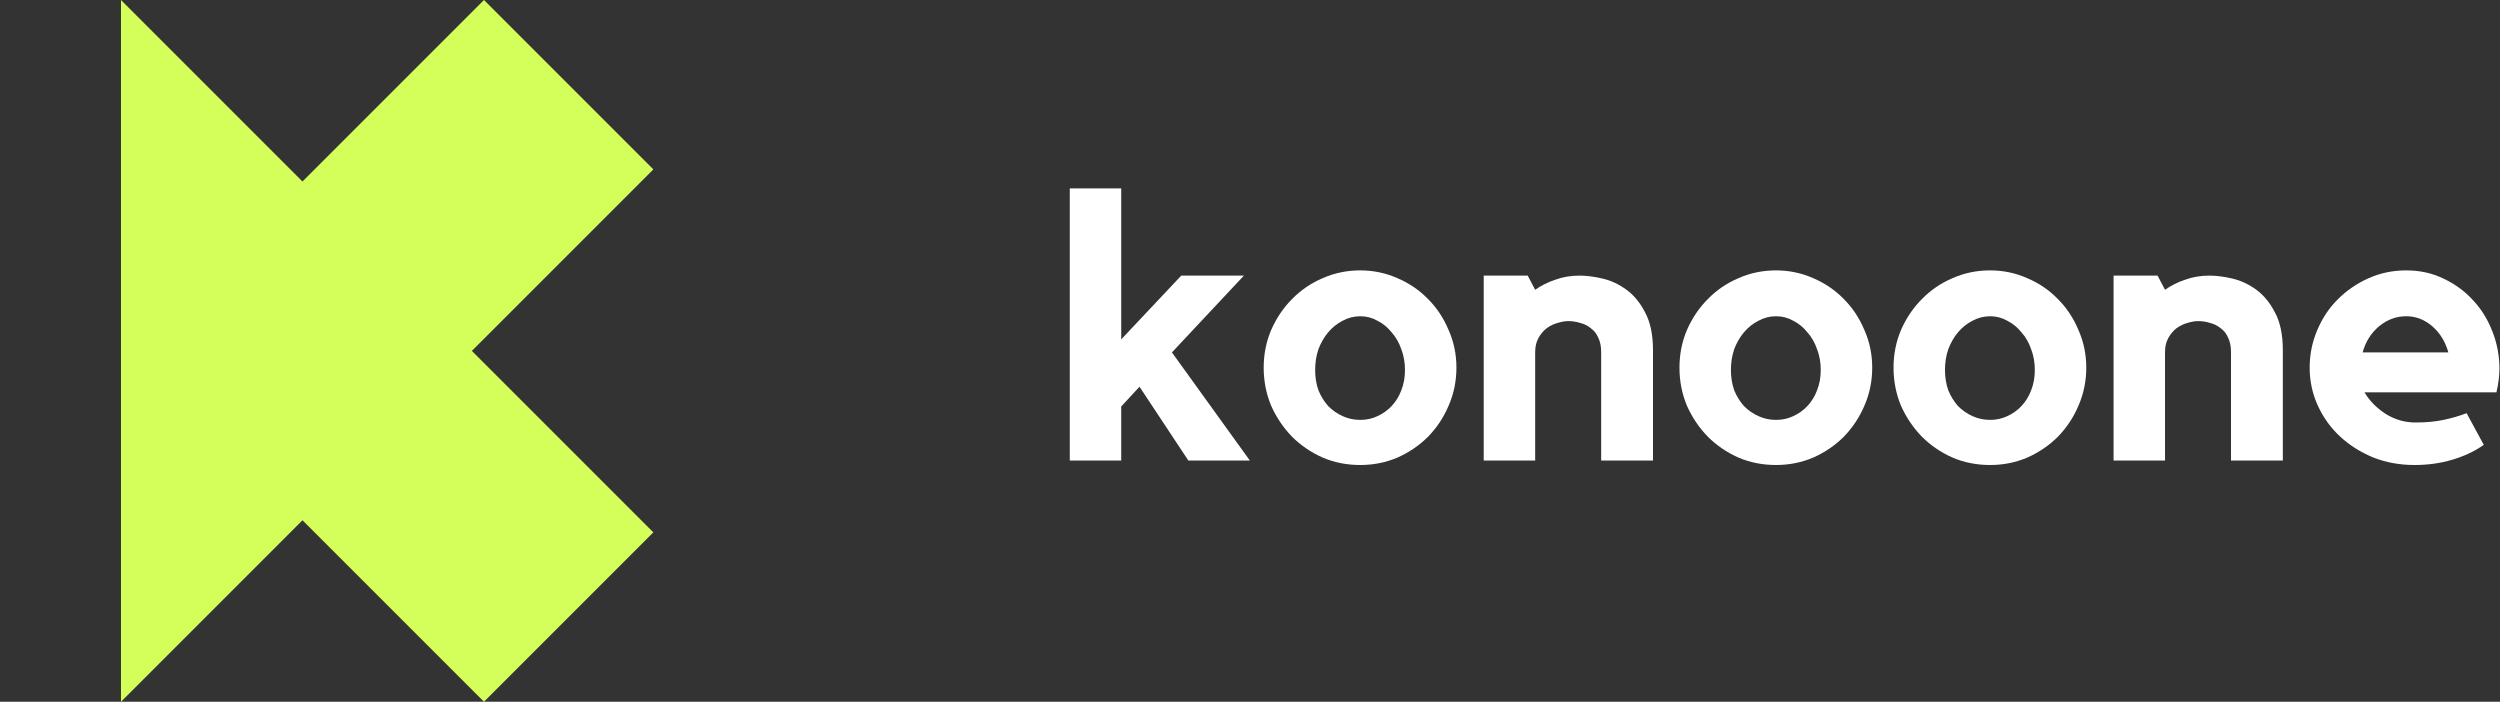
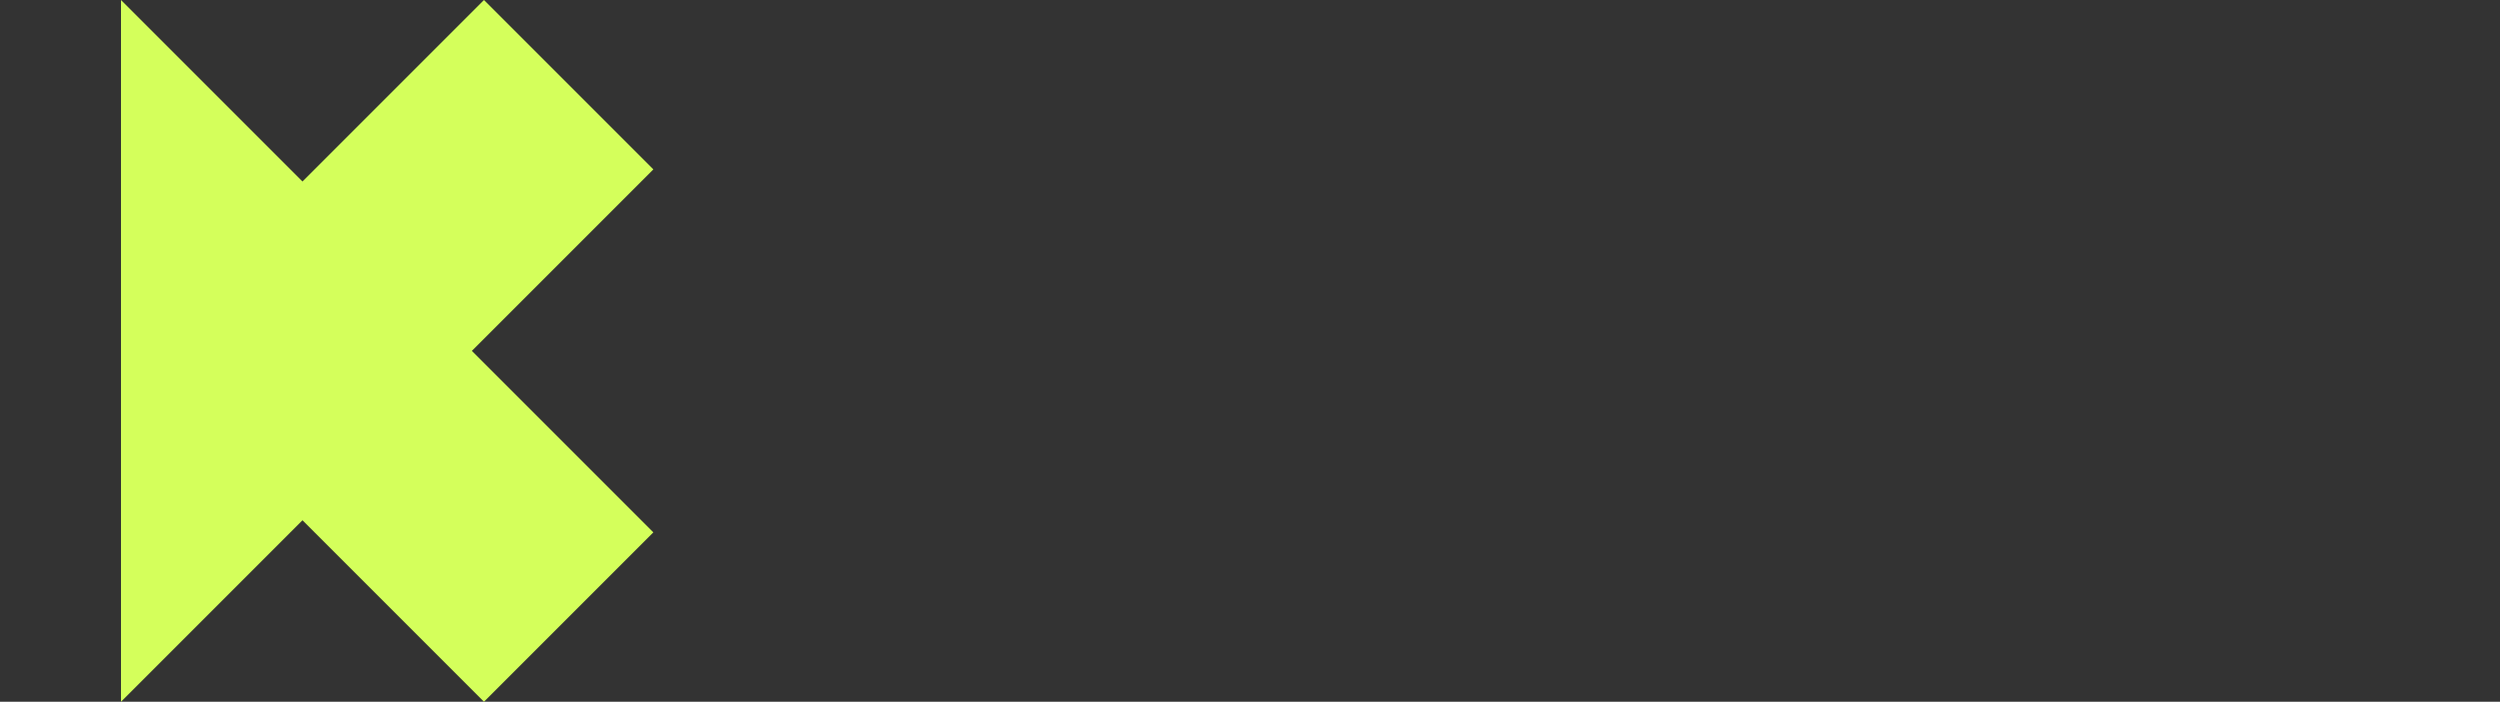
<svg xmlns="http://www.w3.org/2000/svg" width="114" height="32" viewBox="0 0 114 32" fill="none">
  <rect x="0" y="0" width="114" height="32" fill="#333333" stroke="none" />
  <path d="M5.517 0V32L13.793 23.724L22.069 32L29.793 24.276L21.517 16L29.793 7.724L22.069 0L13.793 8.276L5.517 0Z" fill="#D4FF5B" />
  <g clip-path="url(#clip0_107_291)">
    <path d="M54.188 21H56.993L53.44 16.07L56.721 12.568H53.865L51.128 15.475V8.59H48.782V21H51.128V18.535L51.961 17.634L54.188 21Z" fill="white" />
-     <path fill-rule="evenodd" clip-rule="evenodd" d="M62.028 12.33C62.628 12.33 63.195 12.449 63.727 12.687C64.26 12.914 64.725 13.231 65.121 13.639C65.518 14.036 65.83 14.506 66.056 15.05C66.294 15.583 66.413 16.155 66.413 16.767C66.413 17.379 66.294 17.957 66.056 18.501C65.83 19.034 65.518 19.504 65.121 19.912C64.725 20.309 64.26 20.626 63.727 20.864C63.195 21.091 62.628 21.204 62.028 21.204C61.416 21.204 60.843 21.091 60.31 20.864C59.778 20.626 59.313 20.309 58.916 19.912C58.52 19.504 58.203 19.034 57.965 18.501C57.738 17.957 57.624 17.379 57.624 16.767C57.624 16.155 57.738 15.583 57.965 15.05C58.203 14.506 58.52 14.036 58.916 13.639C59.313 13.231 59.778 12.914 60.31 12.687C60.843 12.449 61.416 12.33 62.028 12.33ZM62.028 19.147C62.311 19.147 62.572 19.09 62.809 18.977C63.059 18.864 63.274 18.711 63.456 18.518C63.648 18.314 63.795 18.076 63.898 17.804C64.011 17.521 64.067 17.209 64.067 16.869C64.067 16.529 64.011 16.212 63.898 15.917C63.795 15.622 63.648 15.367 63.456 15.152C63.274 14.925 63.059 14.75 62.809 14.625C62.572 14.489 62.311 14.421 62.028 14.421C61.744 14.421 61.478 14.489 61.228 14.625C60.979 14.75 60.758 14.925 60.566 15.152C60.384 15.367 60.237 15.622 60.123 15.917C60.022 16.212 59.971 16.529 59.971 16.869C59.971 17.209 60.022 17.521 60.123 17.804C60.237 18.076 60.384 18.314 60.566 18.518C60.758 18.711 60.979 18.864 61.228 18.977C61.478 19.09 61.744 19.147 62.028 19.147Z" fill="white" />
-     <path fill-rule="evenodd" clip-rule="evenodd" d="M80.987 12.33C81.587 12.33 82.154 12.449 82.686 12.687C83.219 12.914 83.684 13.231 84.081 13.639C84.477 14.036 84.789 14.506 85.016 15.05C85.254 15.583 85.373 16.155 85.373 16.767C85.373 17.379 85.254 17.957 85.016 18.501C84.789 19.034 84.477 19.504 84.081 19.912C83.684 20.309 83.219 20.626 82.686 20.864C82.154 21.091 81.587 21.204 80.987 21.204C80.374 21.204 79.802 21.091 79.269 20.864C78.737 20.626 78.272 20.309 77.876 19.912C77.479 19.504 77.162 19.034 76.924 18.501C76.697 17.957 76.584 17.379 76.584 16.767C76.584 16.155 76.697 15.583 76.924 15.05C77.162 14.506 77.479 14.036 77.876 13.639C78.272 13.231 78.737 12.914 79.269 12.687C79.802 12.449 80.374 12.33 80.987 12.33ZM80.987 19.147C81.27 19.147 81.531 19.09 81.769 18.977C82.018 18.864 82.233 18.711 82.415 18.518C82.607 18.314 82.754 18.076 82.856 17.804C82.97 17.521 83.026 17.209 83.026 16.869C83.026 16.529 82.97 16.212 82.856 15.917C82.754 15.622 82.607 15.367 82.415 15.152C82.233 14.925 82.018 14.75 81.769 14.625C81.531 14.489 81.27 14.421 80.987 14.421C80.703 14.421 80.437 14.489 80.188 14.625C79.938 14.75 79.717 14.925 79.525 15.152C79.343 15.367 79.196 15.622 79.082 15.917C78.981 16.212 78.93 16.529 78.93 16.869C78.93 17.209 78.981 17.521 79.082 17.804C79.196 18.076 79.343 18.314 79.525 18.518C79.717 18.711 79.938 18.864 80.188 18.977C80.437 19.09 80.703 19.147 80.987 19.147Z" fill="white" />
-     <path fill-rule="evenodd" clip-rule="evenodd" d="M92.448 12.687C91.916 12.449 91.349 12.33 90.748 12.33C90.136 12.33 89.564 12.449 89.031 12.687C88.499 12.914 88.034 13.231 87.637 13.639C87.241 14.036 86.923 14.506 86.685 15.05C86.459 15.583 86.345 16.155 86.345 16.767C86.345 17.379 86.459 17.957 86.685 18.501C86.923 19.034 87.241 19.504 87.637 19.912C88.034 20.309 88.499 20.626 89.031 20.864C89.564 21.091 90.136 21.204 90.748 21.204C91.349 21.204 91.916 21.091 92.448 20.864C92.981 20.626 93.445 20.309 93.842 19.912C94.239 19.504 94.551 19.034 94.777 18.501C95.015 17.957 95.134 17.379 95.134 16.767C95.134 16.155 95.015 15.583 94.777 15.05C94.551 14.506 94.239 14.036 93.842 13.639C93.445 13.231 92.981 12.914 92.448 12.687ZM91.53 18.977C91.292 19.09 91.031 19.147 90.748 19.147C90.465 19.147 90.198 19.09 89.949 18.977C89.7 18.864 89.479 18.711 89.286 18.518C89.105 18.314 88.958 18.076 88.844 17.804C88.742 17.521 88.691 17.209 88.691 16.869C88.691 16.529 88.742 16.212 88.844 15.917C88.958 15.622 89.105 15.367 89.286 15.152C89.479 14.925 89.7 14.75 89.949 14.625C90.198 14.489 90.465 14.421 90.748 14.421C91.031 14.421 91.292 14.489 91.53 14.625C91.779 14.75 91.995 14.925 92.176 15.152C92.369 15.367 92.516 15.622 92.618 15.917C92.732 16.212 92.788 16.529 92.788 16.869C92.788 17.209 92.732 17.521 92.618 17.804C92.516 18.076 92.369 18.314 92.176 18.518C91.995 18.711 91.779 18.864 91.53 18.977Z" fill="white" />
-     <path fill-rule="evenodd" clip-rule="evenodd" d="M109.724 12.33C110.359 12.33 110.937 12.46 111.458 12.721C111.98 12.97 112.427 13.305 112.801 13.724C113.175 14.132 113.464 14.608 113.668 15.152C113.872 15.685 113.974 16.234 113.974 16.801C113.974 17.141 113.929 17.504 113.838 17.889H107.82C108.047 18.274 108.37 18.603 108.789 18.875C109.209 19.136 109.662 19.266 110.149 19.266C110.637 19.266 111.062 19.226 111.424 19.147C111.798 19.068 112.15 18.966 112.478 18.841L113.26 20.286C112.841 20.581 112.359 20.807 111.815 20.966C111.283 21.125 110.71 21.204 110.098 21.204C109.43 21.204 108.806 21.091 108.228 20.864C107.65 20.626 107.146 20.309 106.715 19.912C106.285 19.515 105.945 19.045 105.695 18.501C105.446 17.957 105.321 17.379 105.321 16.767C105.321 16.166 105.435 15.6 105.661 15.067C105.888 14.523 106.2 14.053 106.596 13.656C107.004 13.248 107.475 12.925 108.007 12.687C108.54 12.449 109.112 12.33 109.724 12.33ZM111.645 16.07C111.509 15.583 111.266 15.186 110.914 14.88C110.563 14.574 110.166 14.421 109.724 14.421C109.271 14.421 108.857 14.574 108.483 14.88C108.121 15.186 107.871 15.583 107.735 16.07H111.645Z" fill="white" />
+     <path fill-rule="evenodd" clip-rule="evenodd" d="M80.987 12.33C81.587 12.33 82.154 12.449 82.686 12.687C83.219 12.914 83.684 13.231 84.081 13.639C84.477 14.036 84.789 14.506 85.016 15.05C85.254 15.583 85.373 16.155 85.373 16.767C85.373 17.379 85.254 17.957 85.016 18.501C84.789 19.034 84.477 19.504 84.081 19.912C83.684 20.309 83.219 20.626 82.686 20.864C82.154 21.091 81.587 21.204 80.987 21.204C80.374 21.204 79.802 21.091 79.269 20.864C78.737 20.626 78.272 20.309 77.876 19.912C77.479 19.504 77.162 19.034 76.924 18.501C76.697 17.957 76.584 17.379 76.584 16.767C76.584 16.155 76.697 15.583 76.924 15.05C77.162 14.506 77.479 14.036 77.876 13.639C78.272 13.231 78.737 12.914 79.269 12.687C79.802 12.449 80.374 12.33 80.987 12.33ZC81.27 19.147 81.531 19.09 81.769 18.977C82.018 18.864 82.233 18.711 82.415 18.518C82.607 18.314 82.754 18.076 82.856 17.804C82.97 17.521 83.026 17.209 83.026 16.869C83.026 16.529 82.97 16.212 82.856 15.917C82.754 15.622 82.607 15.367 82.415 15.152C82.233 14.925 82.018 14.75 81.769 14.625C81.531 14.489 81.27 14.421 80.987 14.421C80.703 14.421 80.437 14.489 80.188 14.625C79.938 14.75 79.717 14.925 79.525 15.152C79.343 15.367 79.196 15.622 79.082 15.917C78.981 16.212 78.93 16.529 78.93 16.869C78.93 17.209 78.981 17.521 79.082 17.804C79.196 18.076 79.343 18.314 79.525 18.518C79.717 18.711 79.938 18.864 80.188 18.977C80.437 19.09 80.703 19.147 80.987 19.147Z" fill="white" />
    <path d="M100.748 12.568C101.065 12.568 101.417 12.613 101.802 12.704C102.187 12.794 102.55 12.964 102.89 13.214C103.23 13.463 103.513 13.809 103.74 14.251C103.978 14.693 104.097 15.265 104.097 15.968V21H101.734V16.053C101.734 15.792 101.689 15.571 101.598 15.39C101.519 15.209 101.405 15.067 101.258 14.965C101.122 14.851 100.963 14.772 100.782 14.727C100.601 14.67 100.419 14.642 100.238 14.642C100.091 14.642 99.926 14.67 99.745 14.727C99.575 14.772 99.411 14.851 99.252 14.965C99.105 15.078 98.98 15.226 98.878 15.407C98.776 15.588 98.725 15.803 98.725 16.053V21H96.379V12.568H98.385L98.725 13.214C98.997 13.021 99.303 12.868 99.643 12.755C99.983 12.63 100.351 12.568 100.748 12.568Z" fill="white" />
    <path d="M73.081 12.704C72.696 12.613 72.344 12.568 72.027 12.568C71.63 12.568 71.262 12.63 70.922 12.755C70.582 12.868 70.276 13.021 70.004 13.214L69.664 12.568H67.658V21H70.004V16.053C70.004 15.803 70.055 15.588 70.157 15.407C70.259 15.226 70.384 15.078 70.531 14.965C70.69 14.851 70.854 14.772 71.024 14.727C71.206 14.67 71.37 14.642 71.517 14.642C71.698 14.642 71.88 14.67 72.061 14.727C72.243 14.772 72.401 14.851 72.537 14.965C72.684 15.067 72.798 15.209 72.877 15.39C72.968 15.571 73.013 15.792 73.013 16.053V21H75.376V15.968C75.376 15.265 75.257 14.693 75.019 14.251C74.793 13.809 74.509 13.463 74.169 13.214C73.829 12.964 73.466 12.794 73.081 12.704Z" fill="white" />
  </g>
  <defs>
    <clipPath id="clip0_107_291">
-       <rect width="65.192" height="12.614" fill="white" transform="translate(48.782 8.59)" />
-     </clipPath>
+       </clipPath>
  </defs>
</svg>